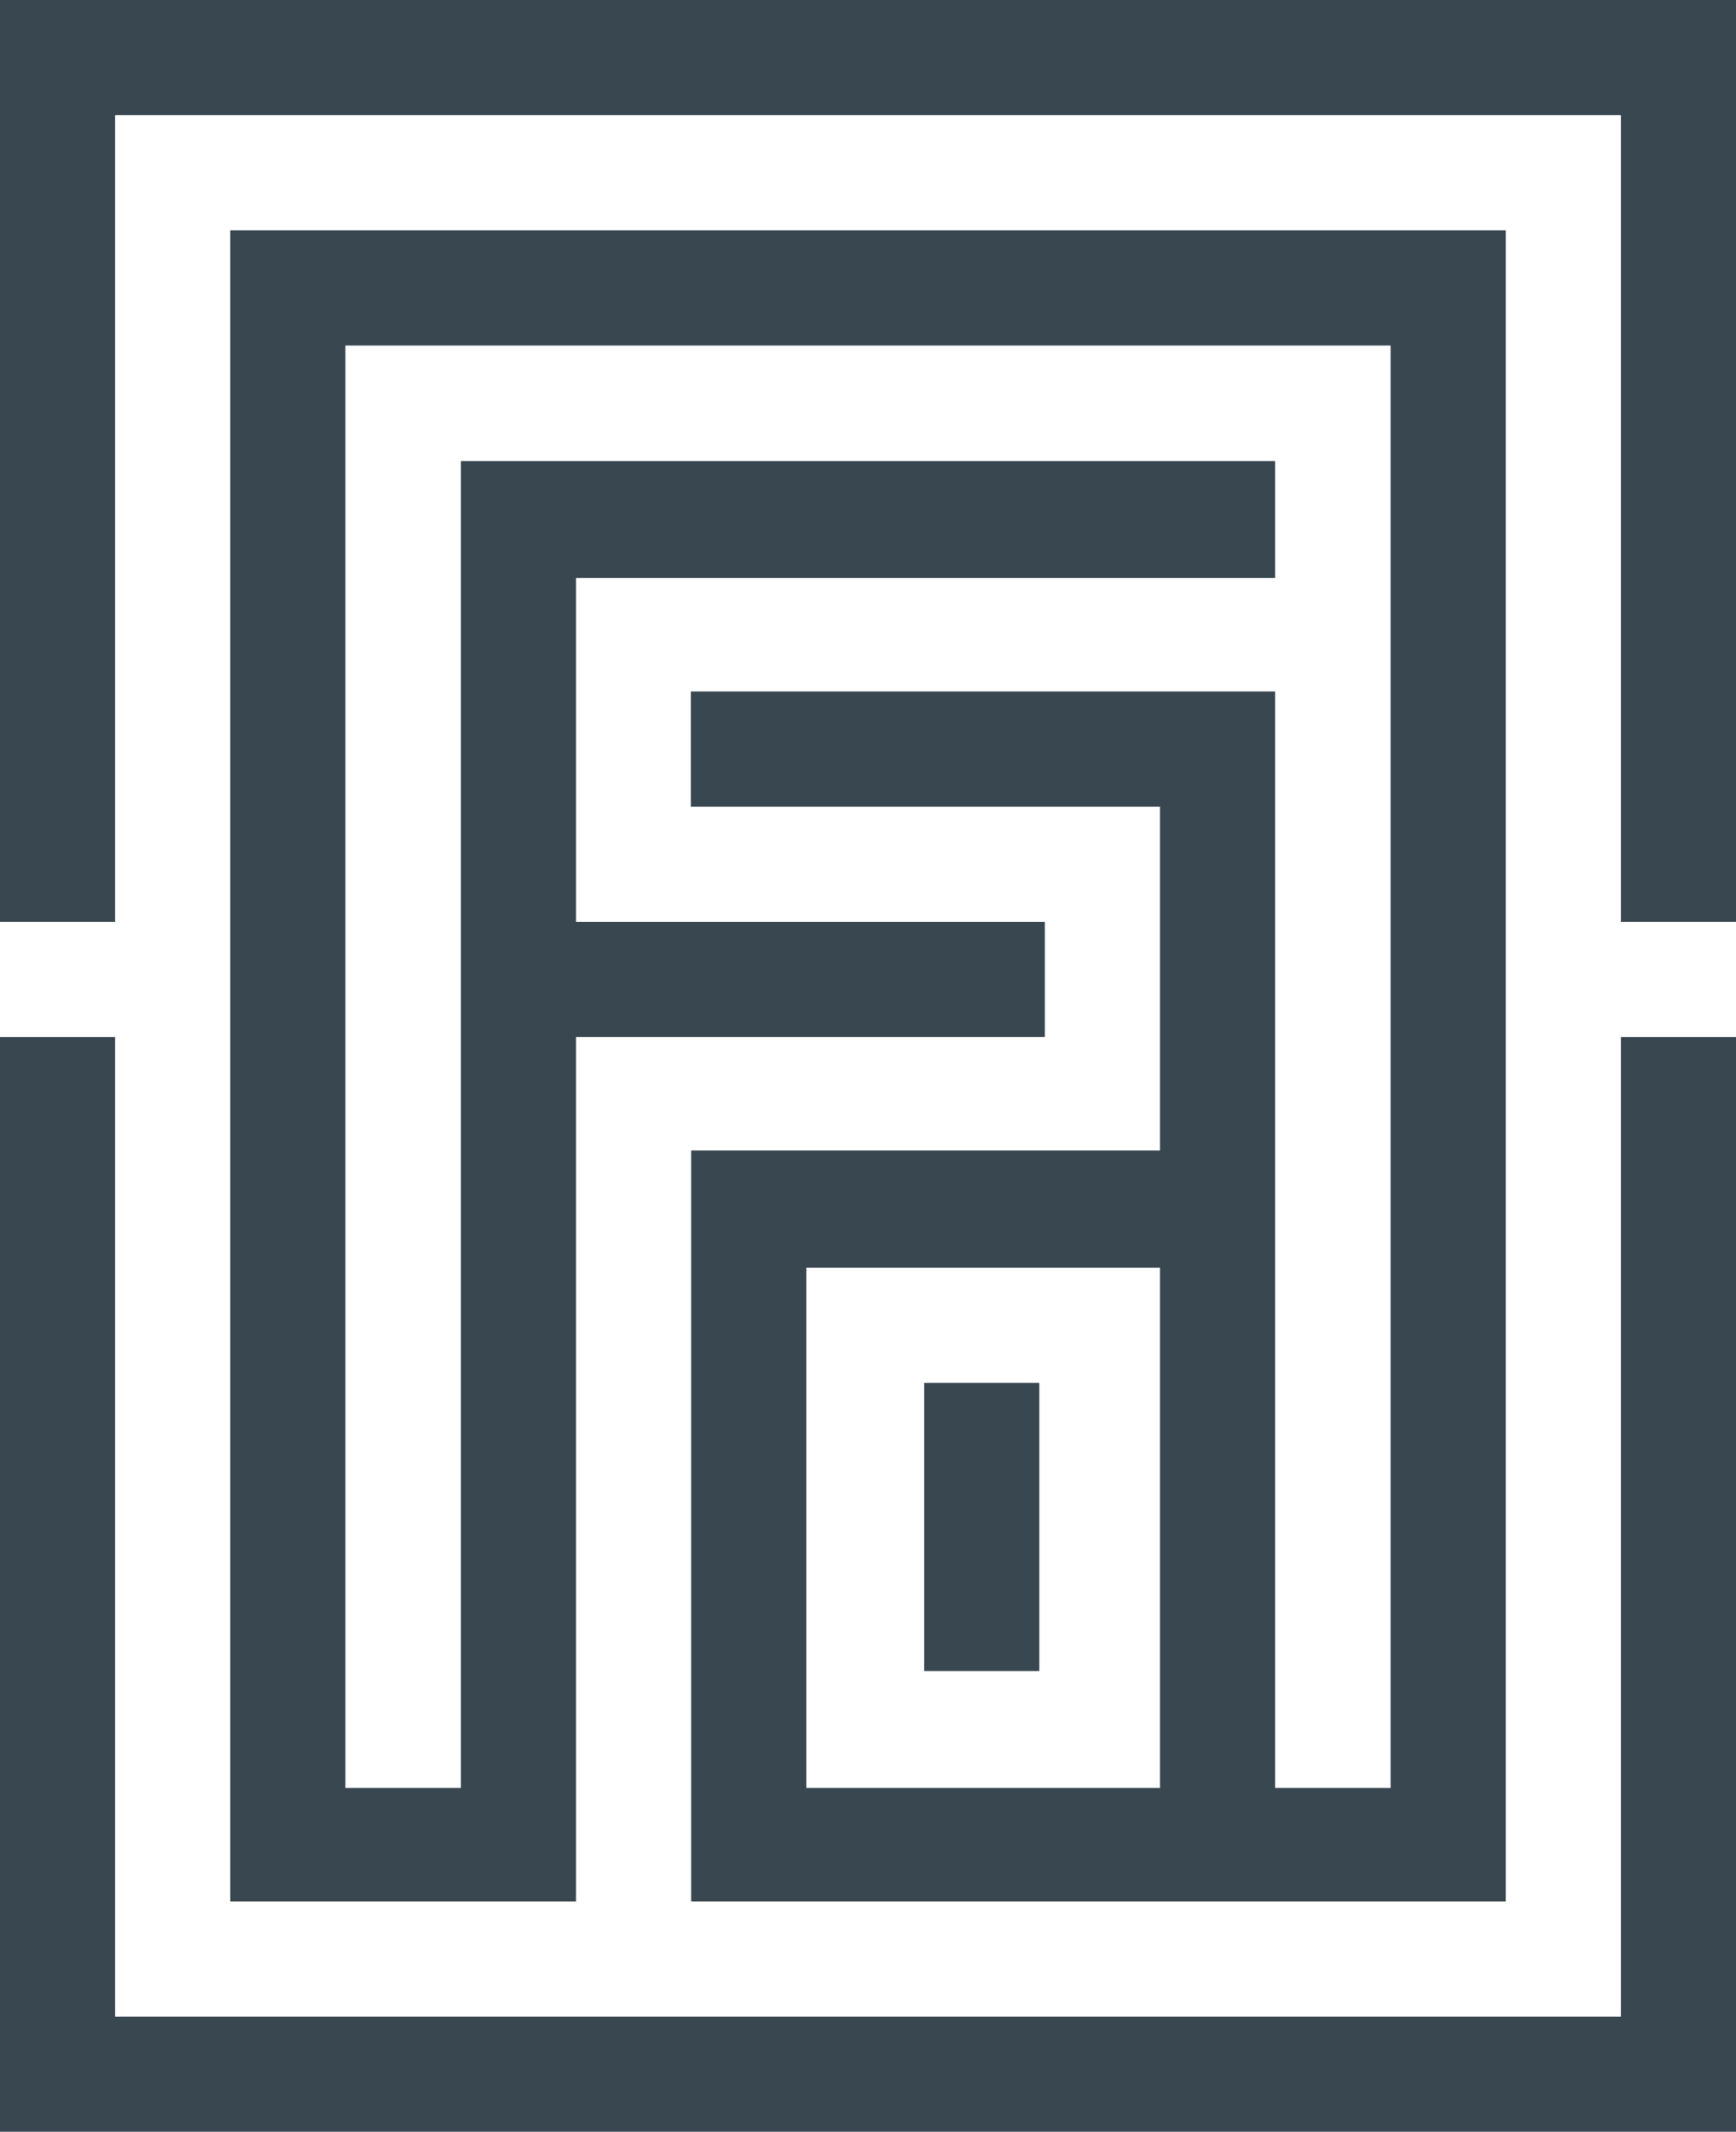
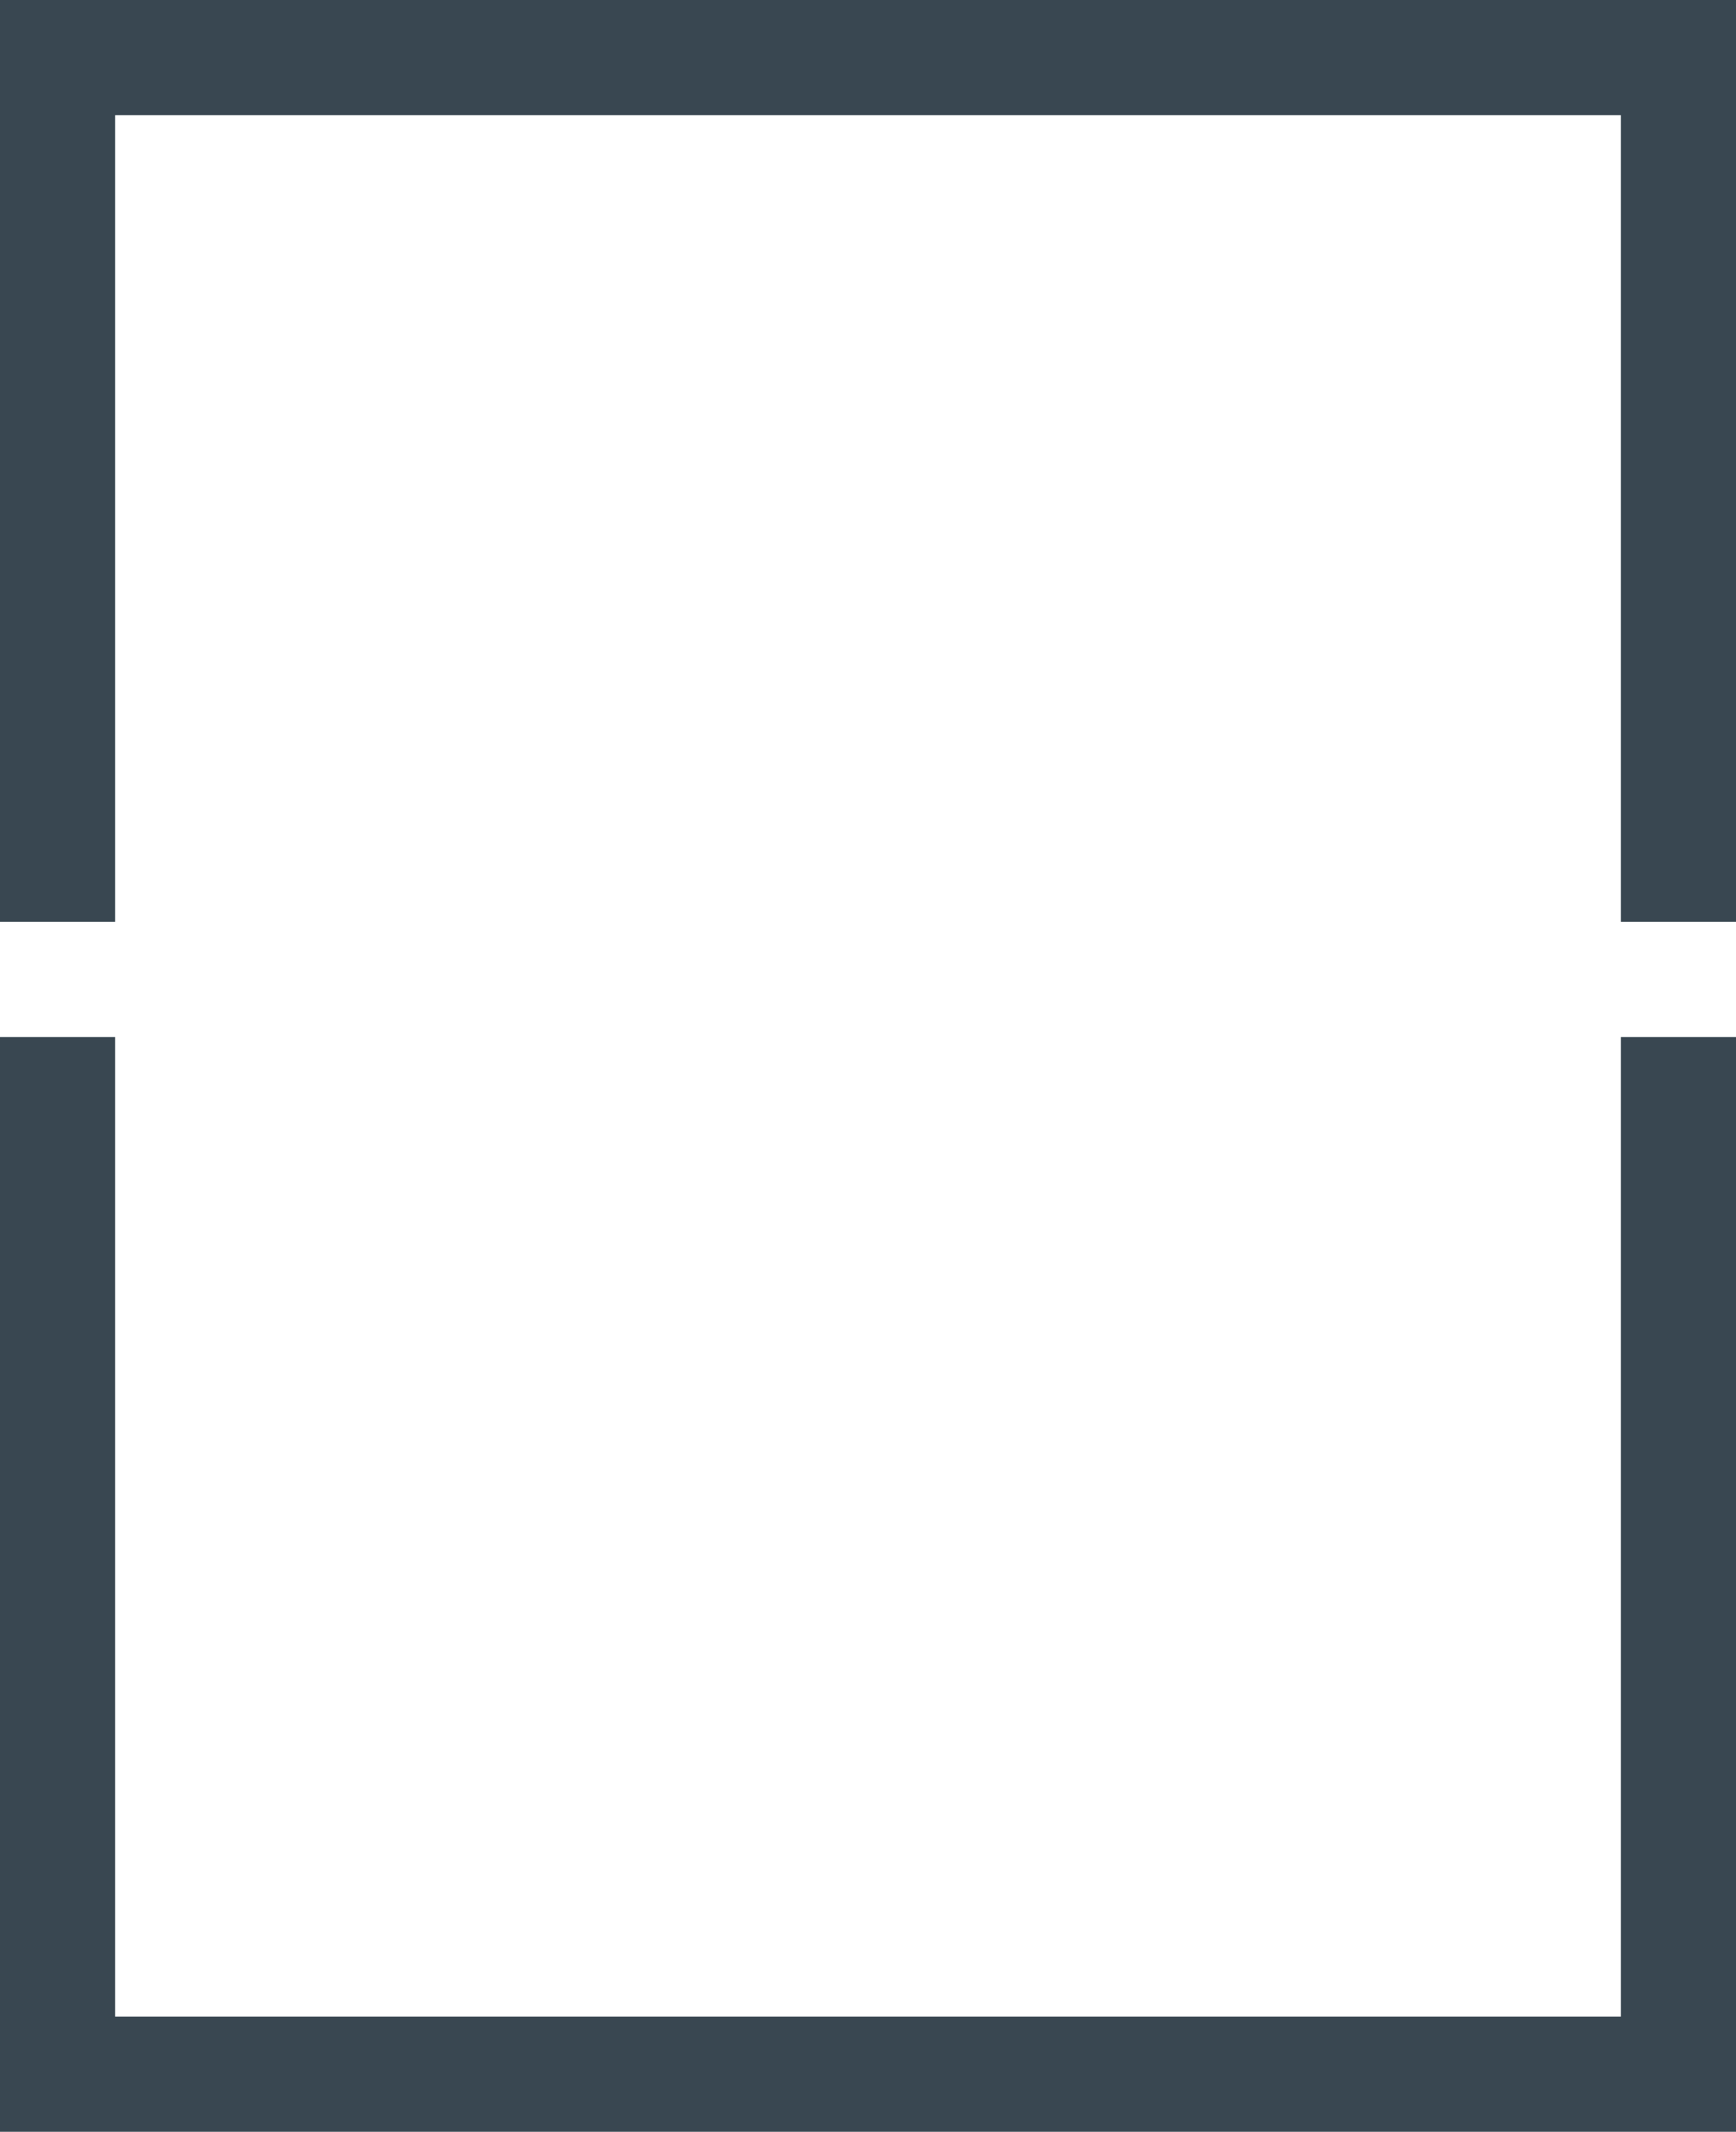
<svg xmlns="http://www.w3.org/2000/svg" id="Calque_1" data-name="Calque 1" viewBox="0 0 50.51 62">
  <defs>
    <style>.cls-1{fill:#394751;}</style>
  </defs>
-   <path class="cls-1" d="M7.13,6.7V55.3H17.19V30.16H30.83V26.81H17.19v-10H37.53V13.41H13.84V52H10.48V10.05H40.89V52H37.53V20.11h-17v3.35H34.18v10H20.54V55.3h23.7V6.7ZM34.18,52H23.89V36.87H34.18Z" transform="translate(-0.43)" />
-   <rect class="cls-1" x="26.89" y="40.22" width="3.35" height="8.38" />
  <polygon class="cls-1" points="50.51 30.16 50.51 62 0 62 0 30.16 3.35 30.16 3.35 58.65 47.16 58.65 47.16 30.16 50.51 30.16" />
  <polygon class="cls-1" points="50.51 0 50.51 26.81 47.16 26.81 47.16 3.35 3.35 3.35 3.35 26.81 0 26.81 0 0 50.51 0" />
</svg>